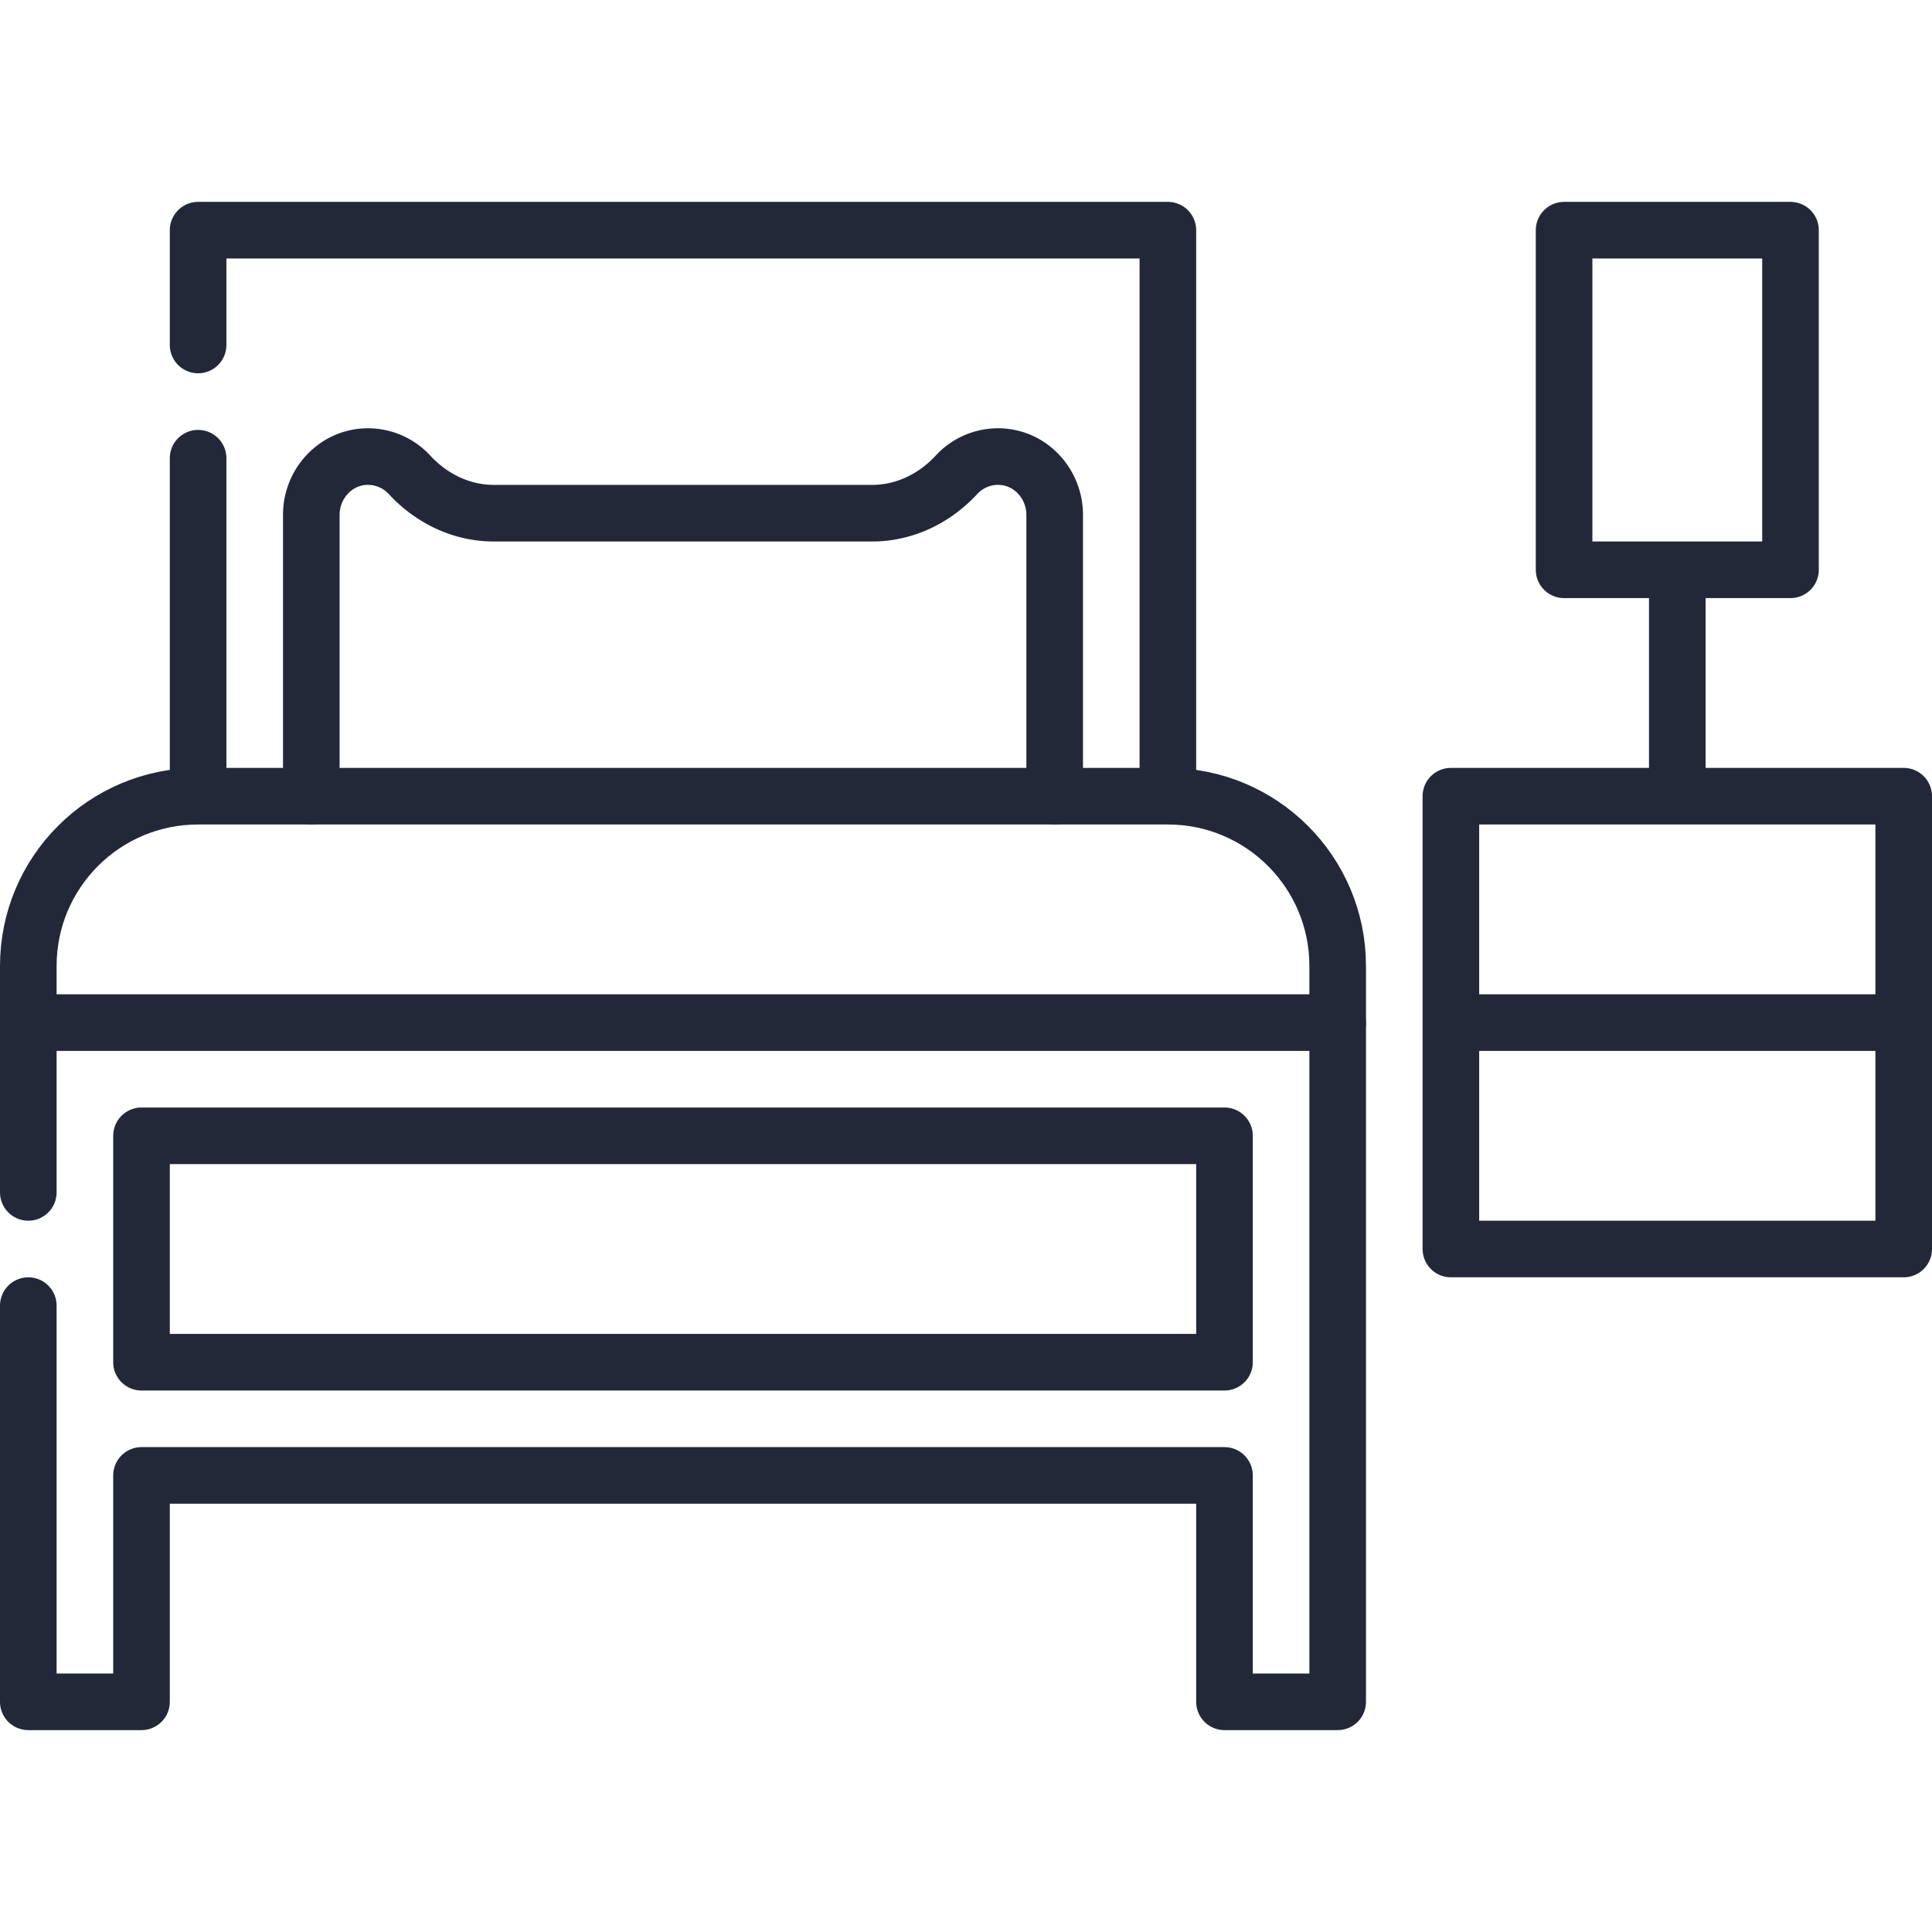
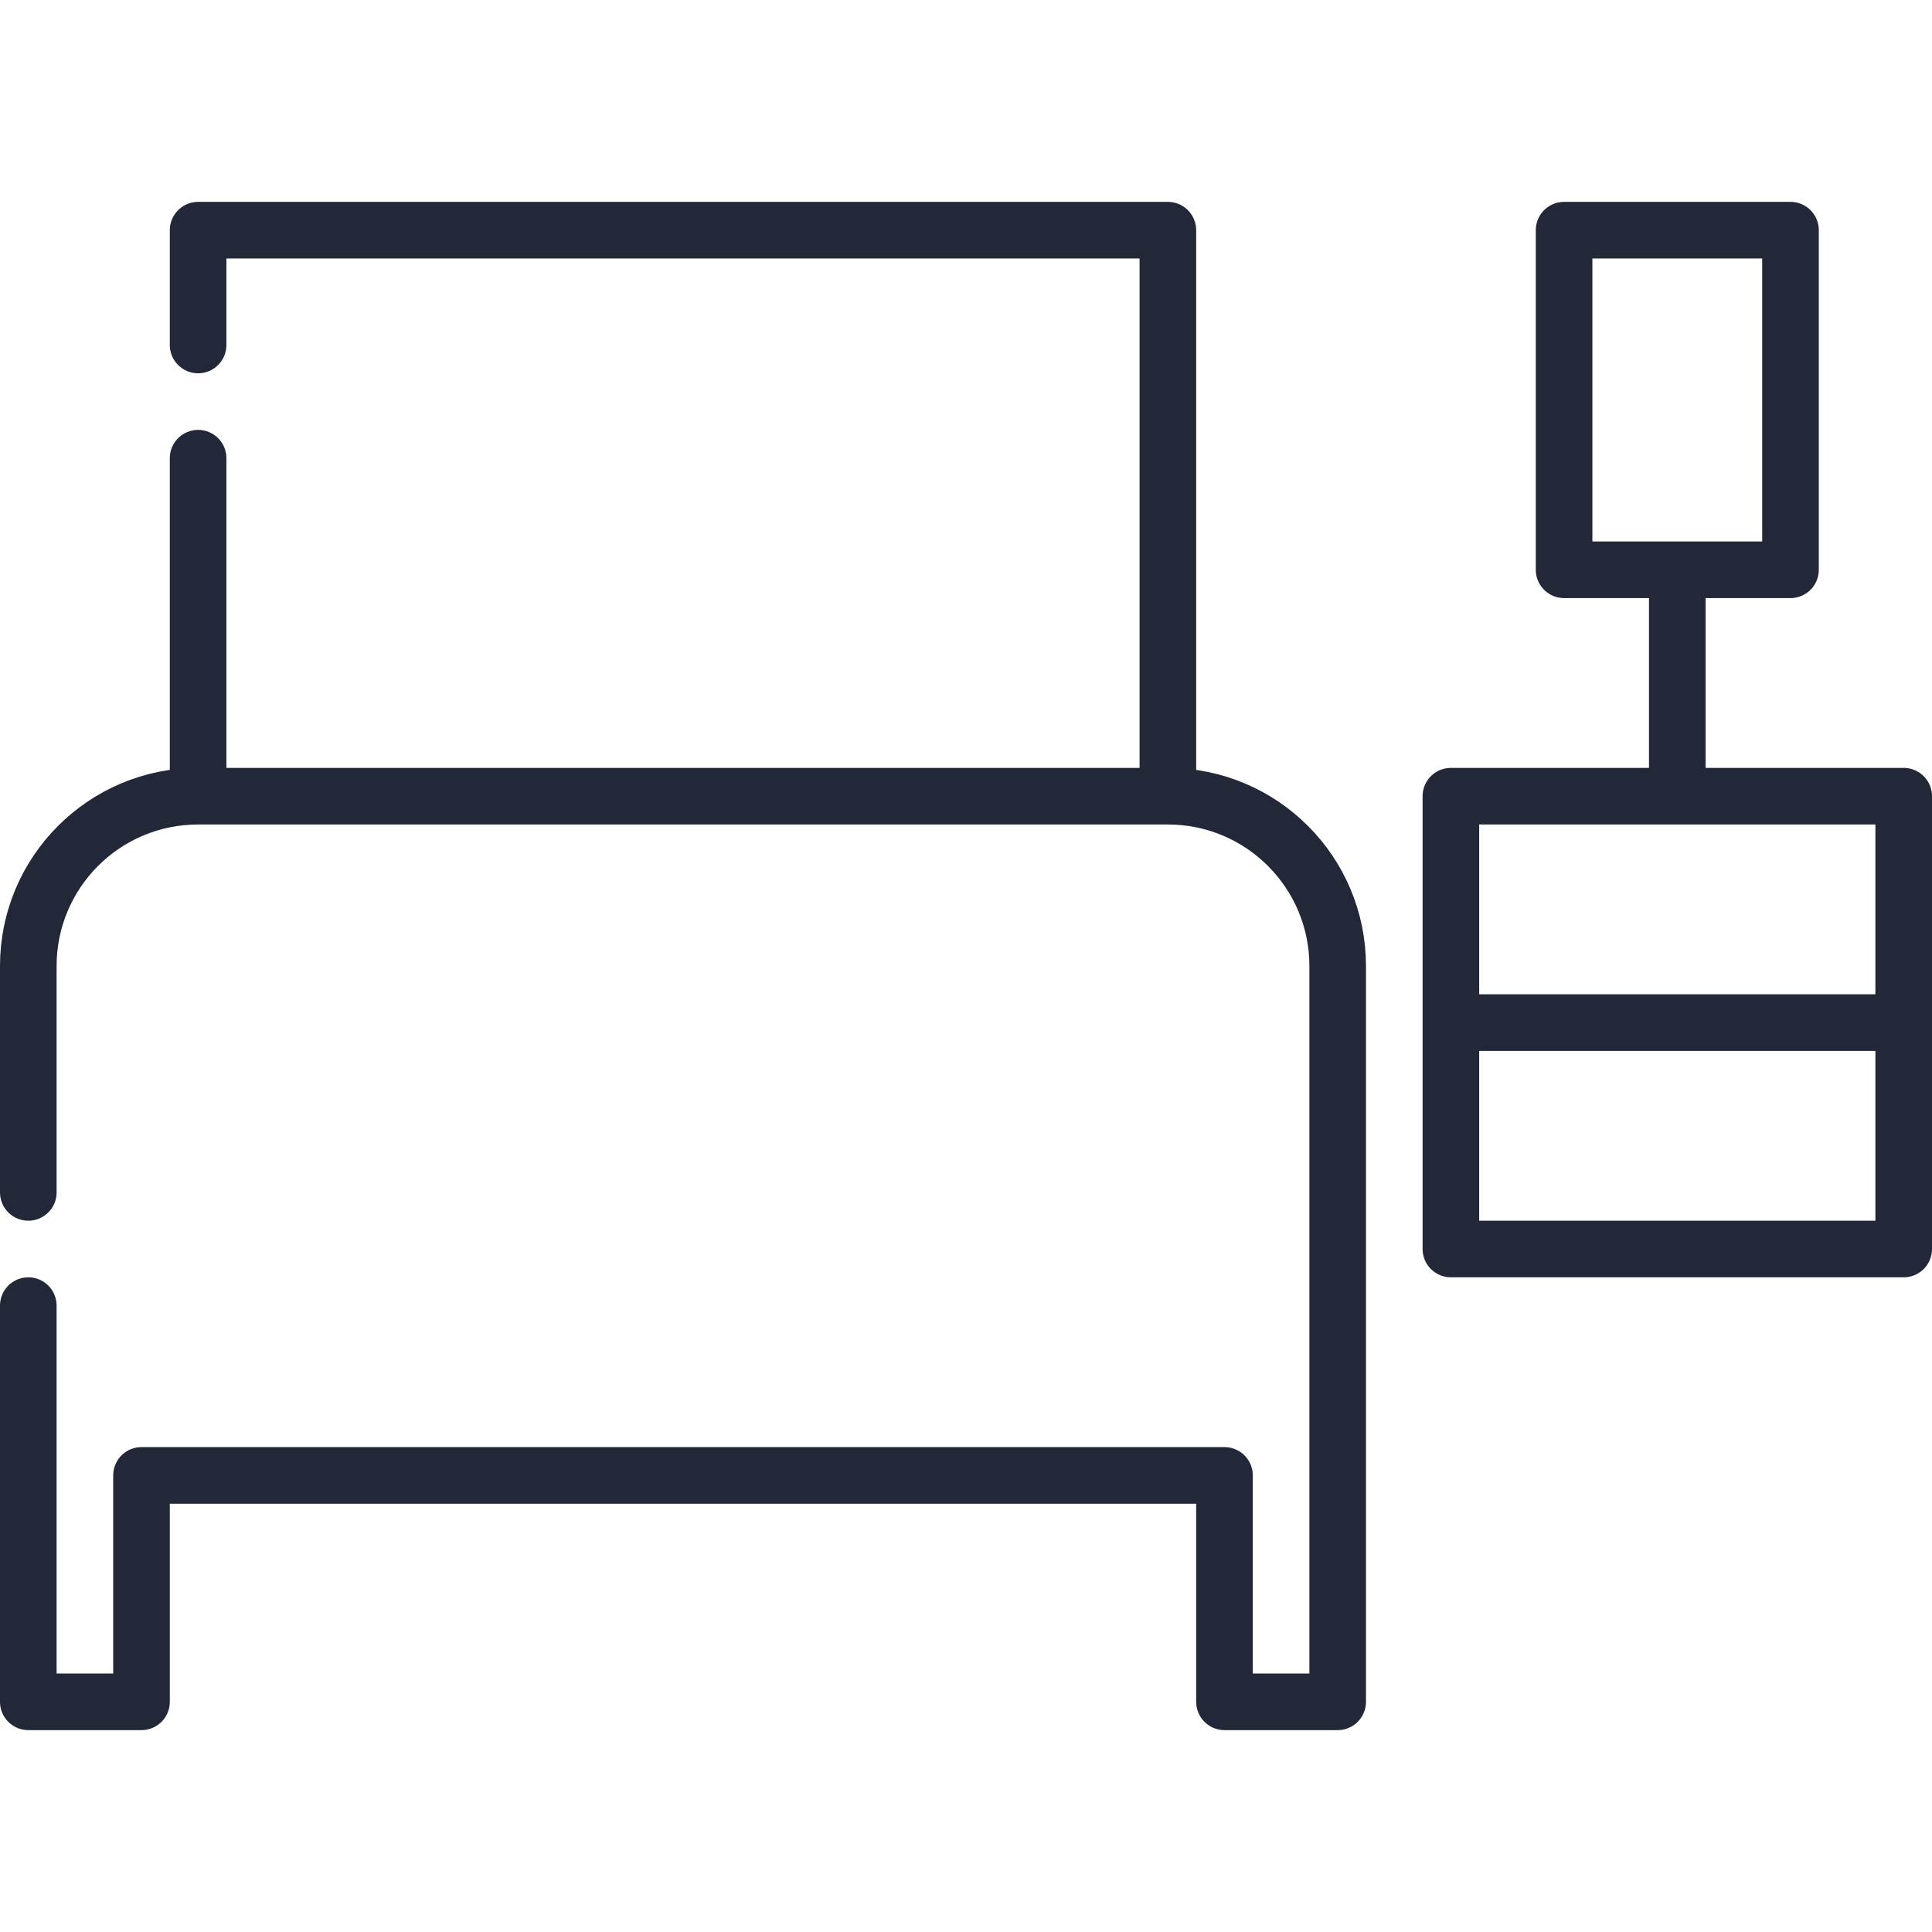
<svg xmlns="http://www.w3.org/2000/svg" version="1.1" width="512" height="512" x="0" y="0" viewBox="0 0 512 512" style="enable-background:new 0 0 512 512" xml:space="preserve" class="">
  <g>
    <path d="M444.5 211v-60M414.5 61h60v90h-60zM52.5 121.424V211M309.5 211V61h-257v30.424M7.5 346v105h30v-60h287v60h30V256c0-24.853-20.147-45-45-45h-257c-24.853 0-45 20.147-45 45v60M384.5 211h120v120h-120zM504.5 271h-120" style="stroke-width:15;stroke-linecap:round;stroke-linejoin:round;stroke-miterlimit:10;" fill="none" stroke="#232839" stroke-width="15" stroke-linecap="round" stroke-linejoin="round" stroke-miterlimit="10" data-original="#000000" opacity="1" class="" />
-     <path d="M37.5 301h287v60h-287zM354.5 271H7.5M279.5 211v-74.576c0-8.077-6.207-15.027-14.275-15.406a14.963 14.963 0 0 0-11.745 4.807C247.667 132.116 239.714 136 231.148 136H130.852c-8.566 0-16.519-3.884-22.332-10.176a14.968 14.968 0 0 0-11.745-4.807c-8.068.38-14.275 7.33-14.275 15.406V211" style="stroke-width:15;stroke-linecap:round;stroke-linejoin:round;stroke-miterlimit:10;" fill="none" stroke="#232839" stroke-width="15" stroke-linecap="round" stroke-linejoin="round" stroke-miterlimit="10" data-original="#000000" opacity="1" class="" />
  </g>
</svg>